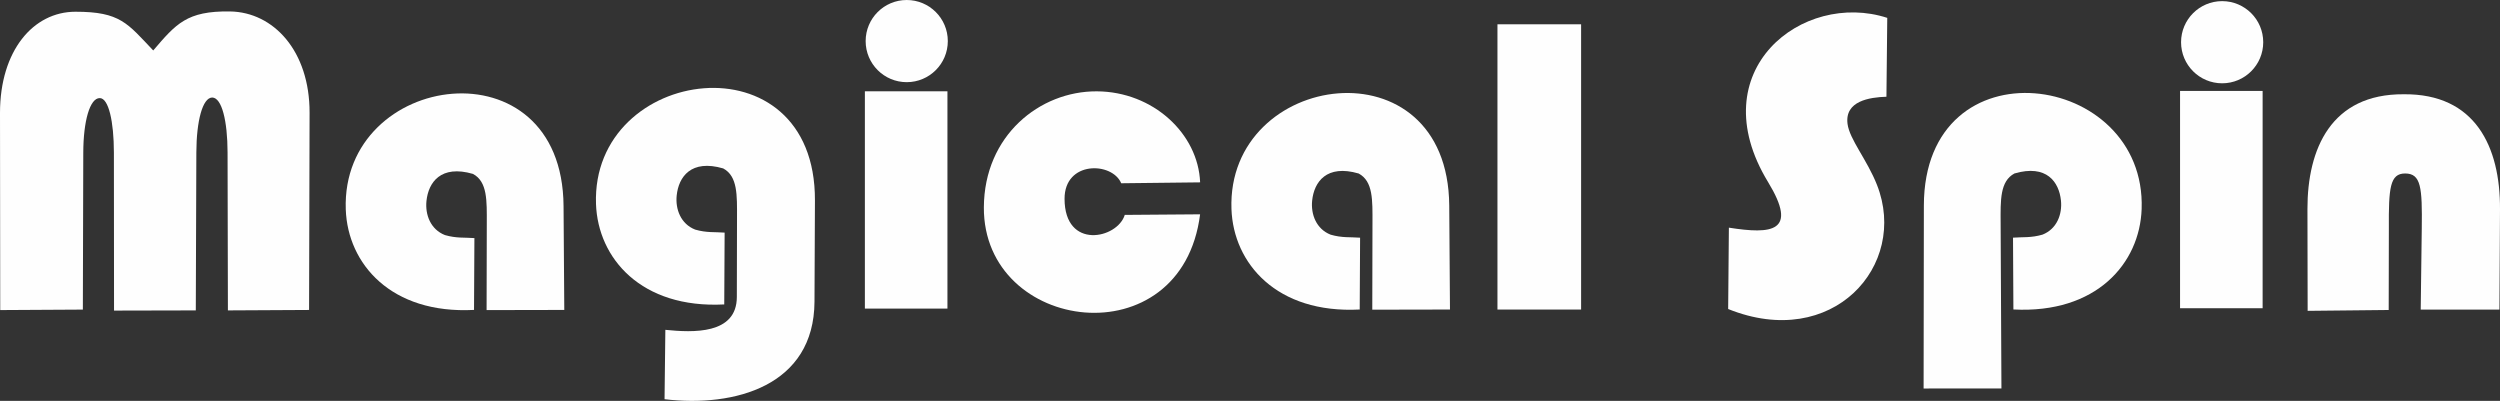
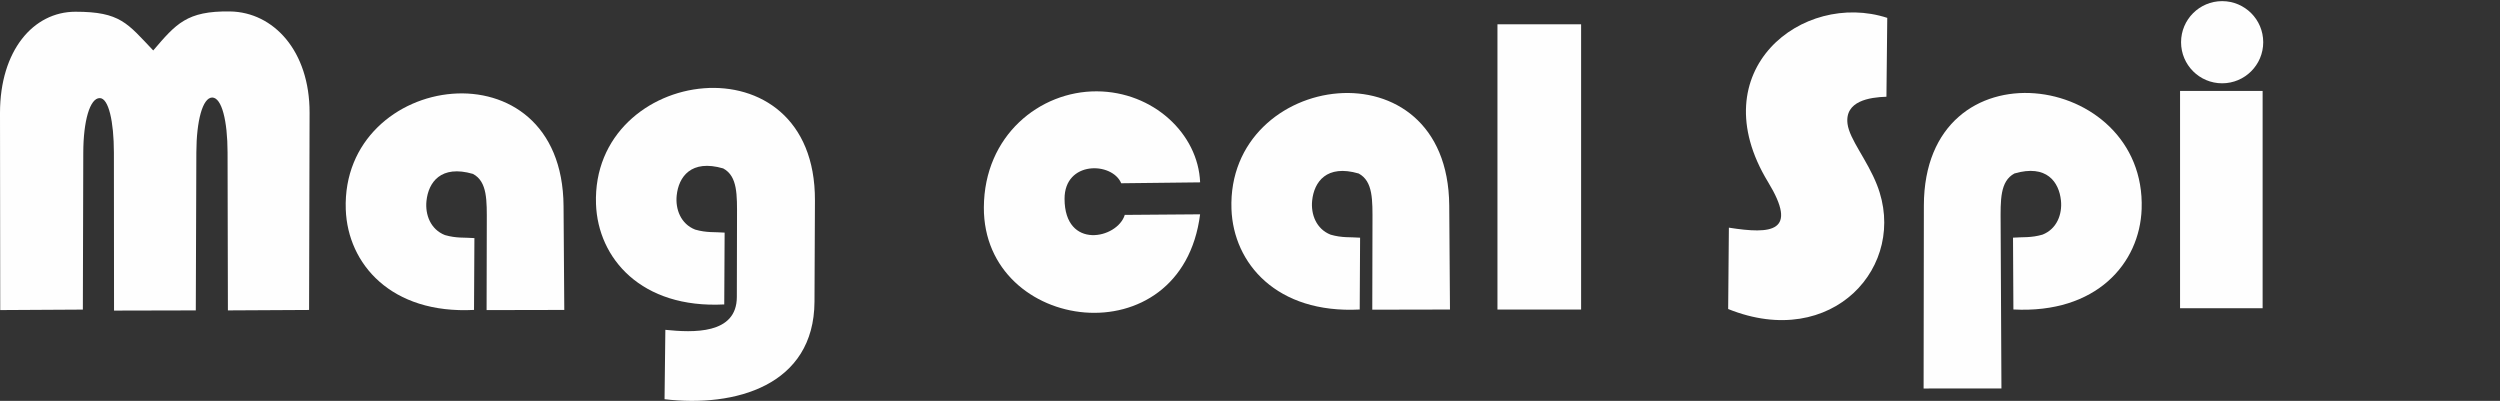
<svg xmlns="http://www.w3.org/2000/svg" xml:space="preserve" width="146.728mm" height="23.528mm" version="1.1" style="shape-rendering:geometricPrecision; text-rendering:geometricPrecision; image-rendering:optimizeQuality; fill-rule:evenodd; clip-rule:evenodd" viewBox="0 0 12048.2 1931.91">
  <rect x="0" y="0" width="12048.2" height="1931.91" fill="#333333" stroke="none" />
  <defs>
    <style type="text/css">
   
    .fil0 {fill:#FEFEFE}
   
  </style>
  </defs>
  <g id="Слой_x0020_1">
    <g id="_99468640">
      <path class="fil0" d="M481.21 472.71c42.03,0.72 67.55,112.07 67.69,262.64l0.65 761.44 394.03 -0.91 2.68 -761.44c0.52,-151.48 29.86,-263.6 76.44,-264.51 46.59,0.94 73.69,113.31 74,264.56l1.62 761.39 391.2 -2.1 2.41 -949.97c0.76,-298.72 -174.09,-485.33 -383.07,-488.61 -208.95,-3.24 -260.48,59.71 -370.38,187.96 -124.2,-130.46 -158.35,-186.69 -374.81,-186.58 -203.7,0.07 -363.45,187.68 -363.66,487.29l1.12 950.46 398.2 -2.28 2.05 -756.71c0.41,-151.41 31.59,-263.47 79.85,-262.61z" />
      <path class="fil0" d="M1666.37 1009.63c9.2,261.46 217.79,504.83 618.07,483.93l1.84 -346.1c-47.42,-3.71 -86.41,1.56 -142.05,-14.57 -69.29,-27.34 -95.85,-97.98 -88.97,-164.54 9.22,-89.15 68.98,-175.47 224.18,-130.23 70.23,37.76 66.75,129.14 66.52,239.51l-0.94 416.77 374.42 -0.76 -3.53 -500.95c-5.57,-797.69 -1073.08,-650.28 -1049.54,16.94z" />
      <path class="fil0" d="M8331.95 1097.13l-3.43 392.11c502.86,202.72 869.91,-209.61 717.29,-597.93 -47.63,-121.13 -132.23,-219.26 -142.02,-294.23 -14.37,-110.74 106.74,-128.38 187.49,-130.9l3.95 -380.08c-407.31,-132.64 -902.05,253.05 -574.51,791.08 146.96,241.39 17.64,252.4 -188.77,219.95z" />
-       <path class="fil0" d="M11121.2 1498.01l390.61 -4.11 0.76 -394.16c-1.09,-193.6 4.85,-263.76 78.49,-263.7 76.83,0.07 82.68,67.32 80.13,264.84l-5.09 391.33 379.33 -0.02 2.75 -483.52c1.72,-301.1 -118.82,-557.84 -464.01,-554.38 -349.18,-2.26 -464.49,262.07 -463.93,553.6l0.96 490.12z" />
      <path class="fil0" d="M2872.3 983.17c9.2,261.45 217.79,504.83 618.06,483.94l1.84 -346.1c-47.41,-3.71 -86.41,1.56 -142.05,-14.57 -69.29,-27.34 -95.85,-97.98 -88.97,-164.55 9.23,-89.15 68.99,-175.47 224.18,-130.22 70.23,37.75 66.75,129.13 66.52,239.51l-0.85 379.9c-0.24,181.96 -212.08,171.88 -344.49,158.48l-3.92 334.32c338.71,40.37 720.85,-64.49 722.64,-470.48l2.16 -487.16c3.53,-797.68 -1078.64,-650.28 -1055.12,16.94z" />
-       <circle class="fil0" cx="4369.79" cy="197.99" r="197.99" />
      <path class="fil0" d="M4741.5 999.46c-2.99,606.89 953.27,732.31 1042.13,33.36l-363.06 2.81c-35.08,115.34 -289.86,170.27 -290.18,-77.46 -0.21,-184.66 229.64,-178.89 273.06,-74.98l380.29 -4.37c-9.35,-234.63 -226.7,-437.5 -498.41,-438.67 -274.54,-1.17 -542.11,212.88 -543.83,559.31z" />
      <path class="fil0" d="M5934.77 1007.67c9.2,261.47 217.79,504.83 618.06,483.94l1.85 -346.1c-47.42,-3.71 -86.42,1.56 -142.05,-14.57 -69.3,-27.34 -95.86,-97.98 -88.97,-164.55 9.22,-89.15 68.98,-175.47 224.18,-130.22 70.23,37.75 66.75,129.13 66.51,239.51l-0.93 416.77 374.42 -0.75 -3.54 -500.96c-5.56,-797.68 -1073.08,-650.28 -1049.53,16.94z" />
      <rect class="fil0" x="7216.66" y="117.05" width="403.13" height="1374.71" />
      <path class="fil0" d="M10321.18 1007.49c-9.2,261.45 -217.79,504.83 -618.06,483.94l-1.84 -346.1c47.42,-3.71 86.41,1.56 142.05,-14.57 69.29,-27.34 95.85,-97.98 88.97,-164.55 -9.23,-89.15 -68.99,-175.47 -224.18,-130.23 -70.23,37.76 -67.06,129.22 -66.52,239.51l3.88 796.51 -375.1 0.29 1.27 -881.74c1.15,-797.7 1073.05,-650.28 1049.53,16.94z" />
      <circle class="fil0" cx="10709.14" cy="203.45" r="197.99" />
-       <rect class="fil0" x="4168.09" y="439.97" width="397.9" height="1047.19" />
      <rect class="fil0" x="10506.32" y="438.24" width="397.9" height="1047.19" />
    </g>
  </g>
</svg>